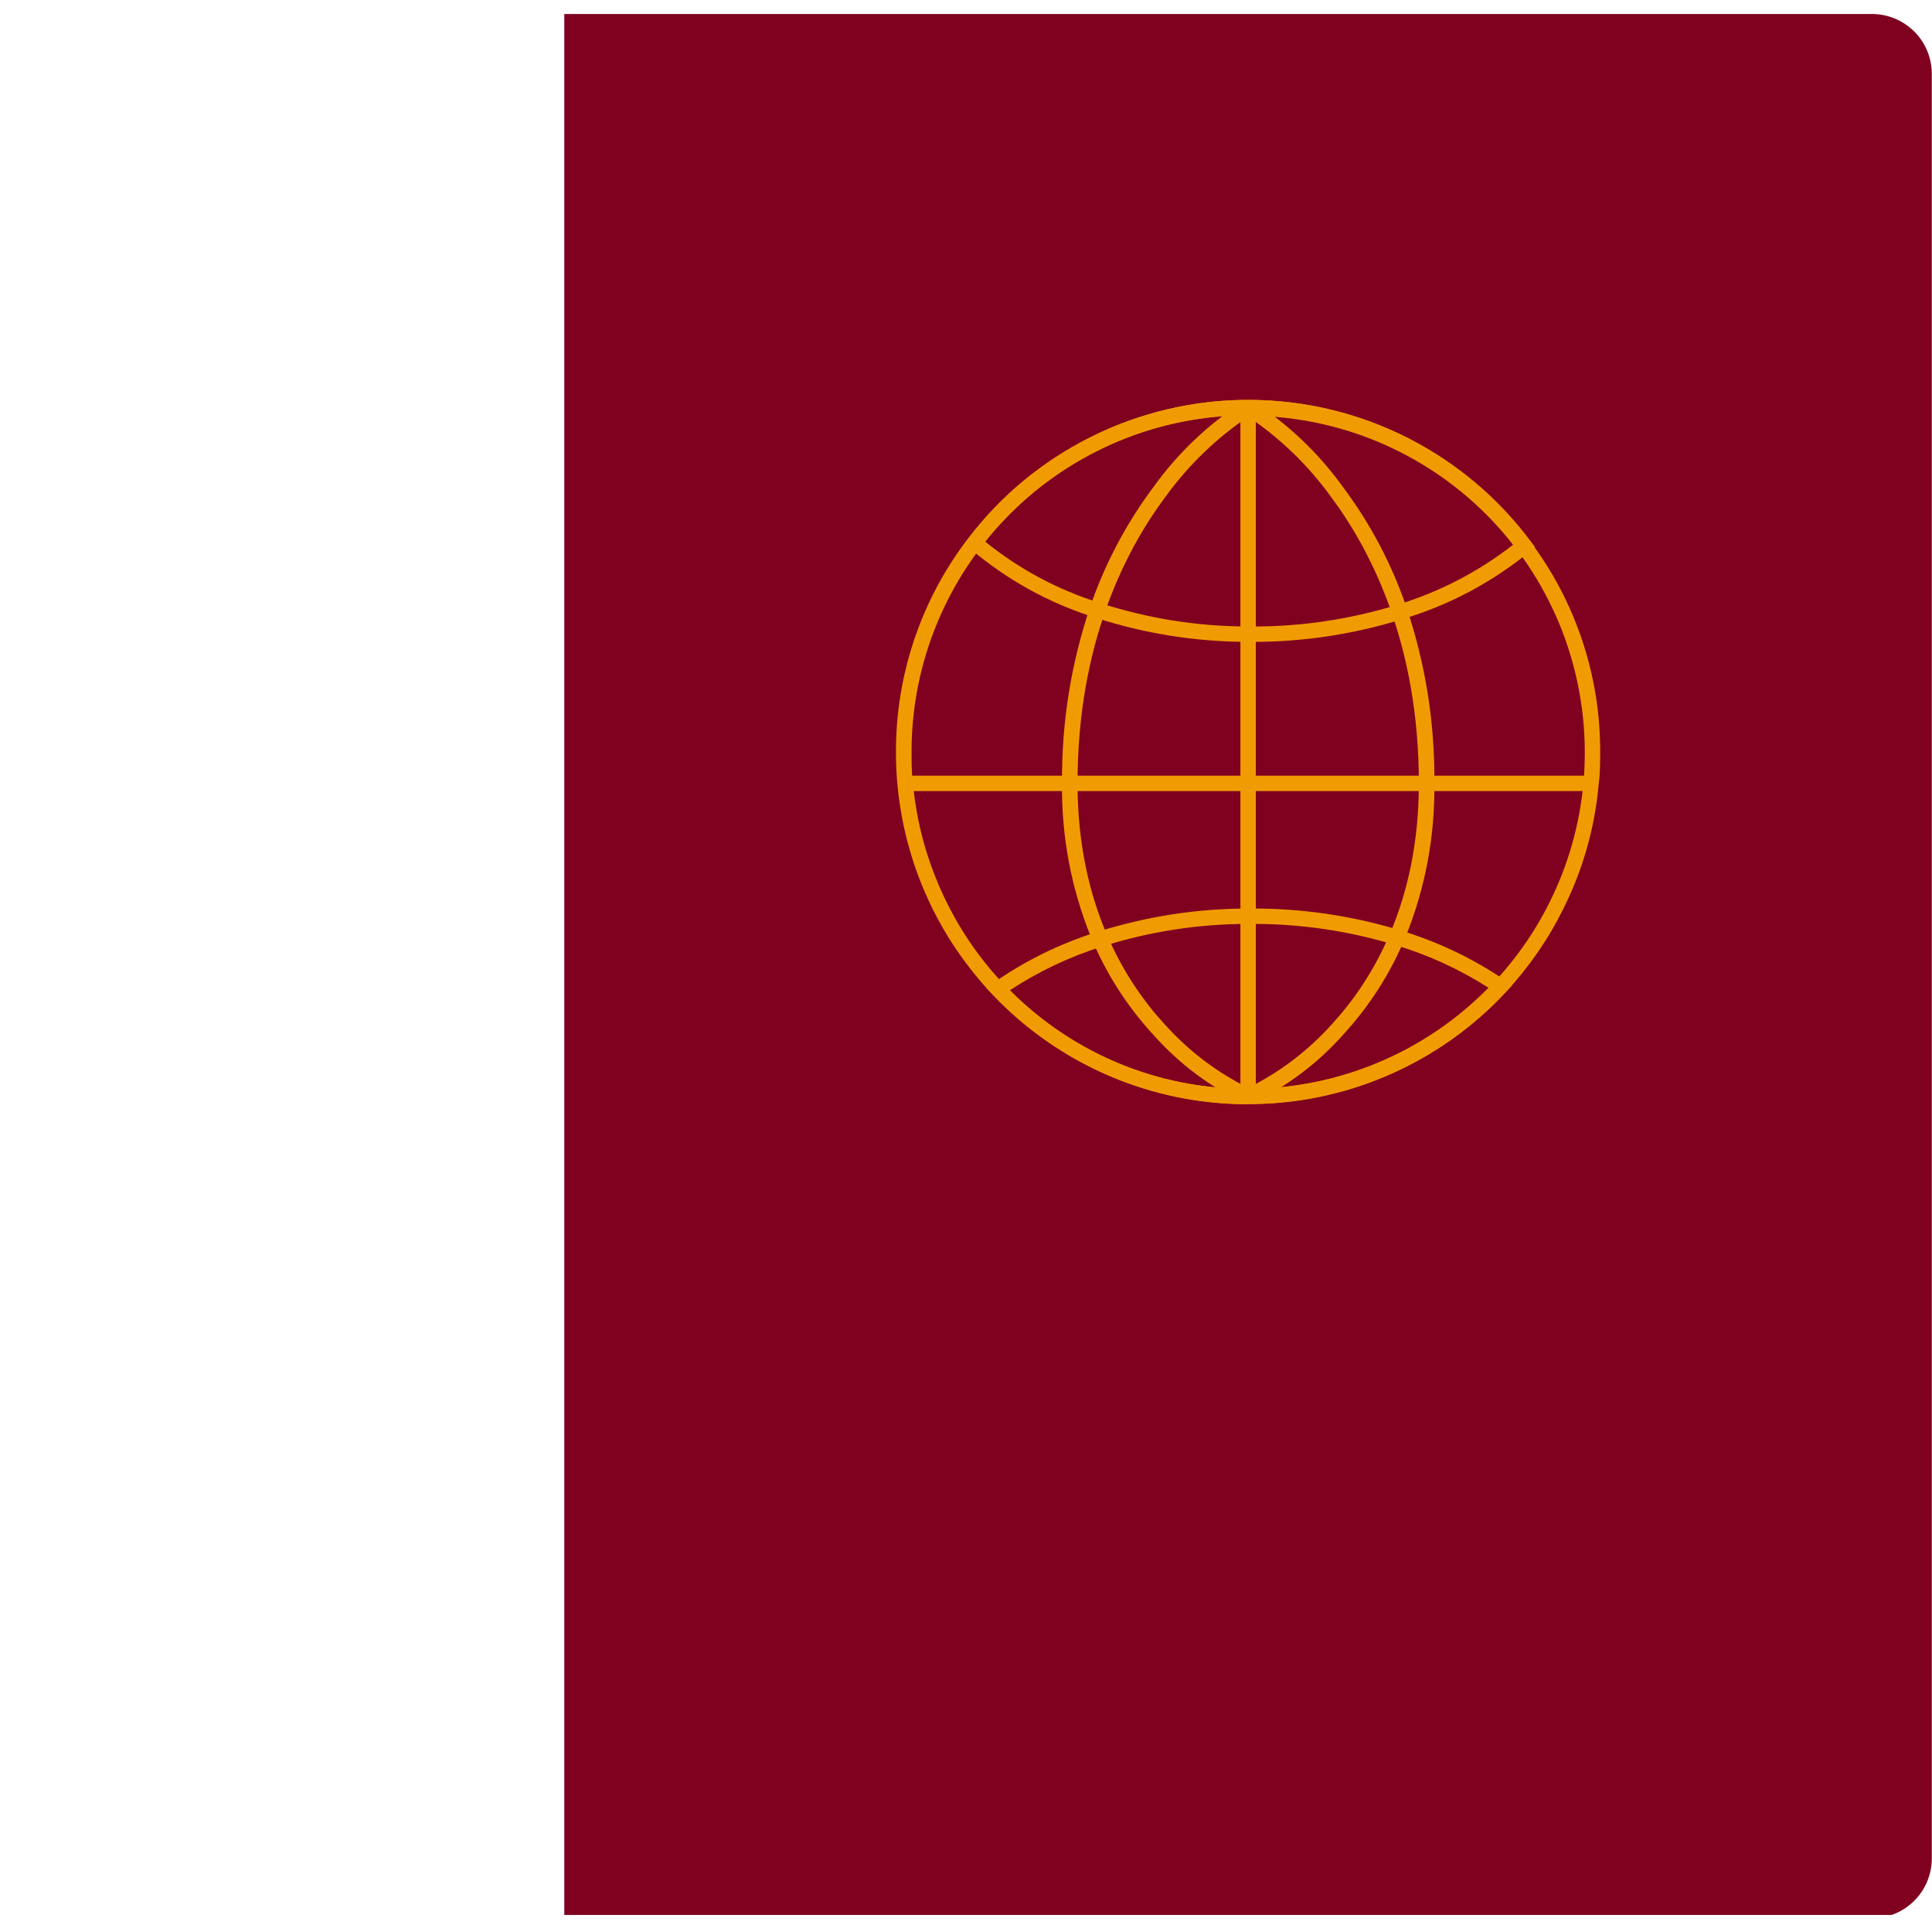
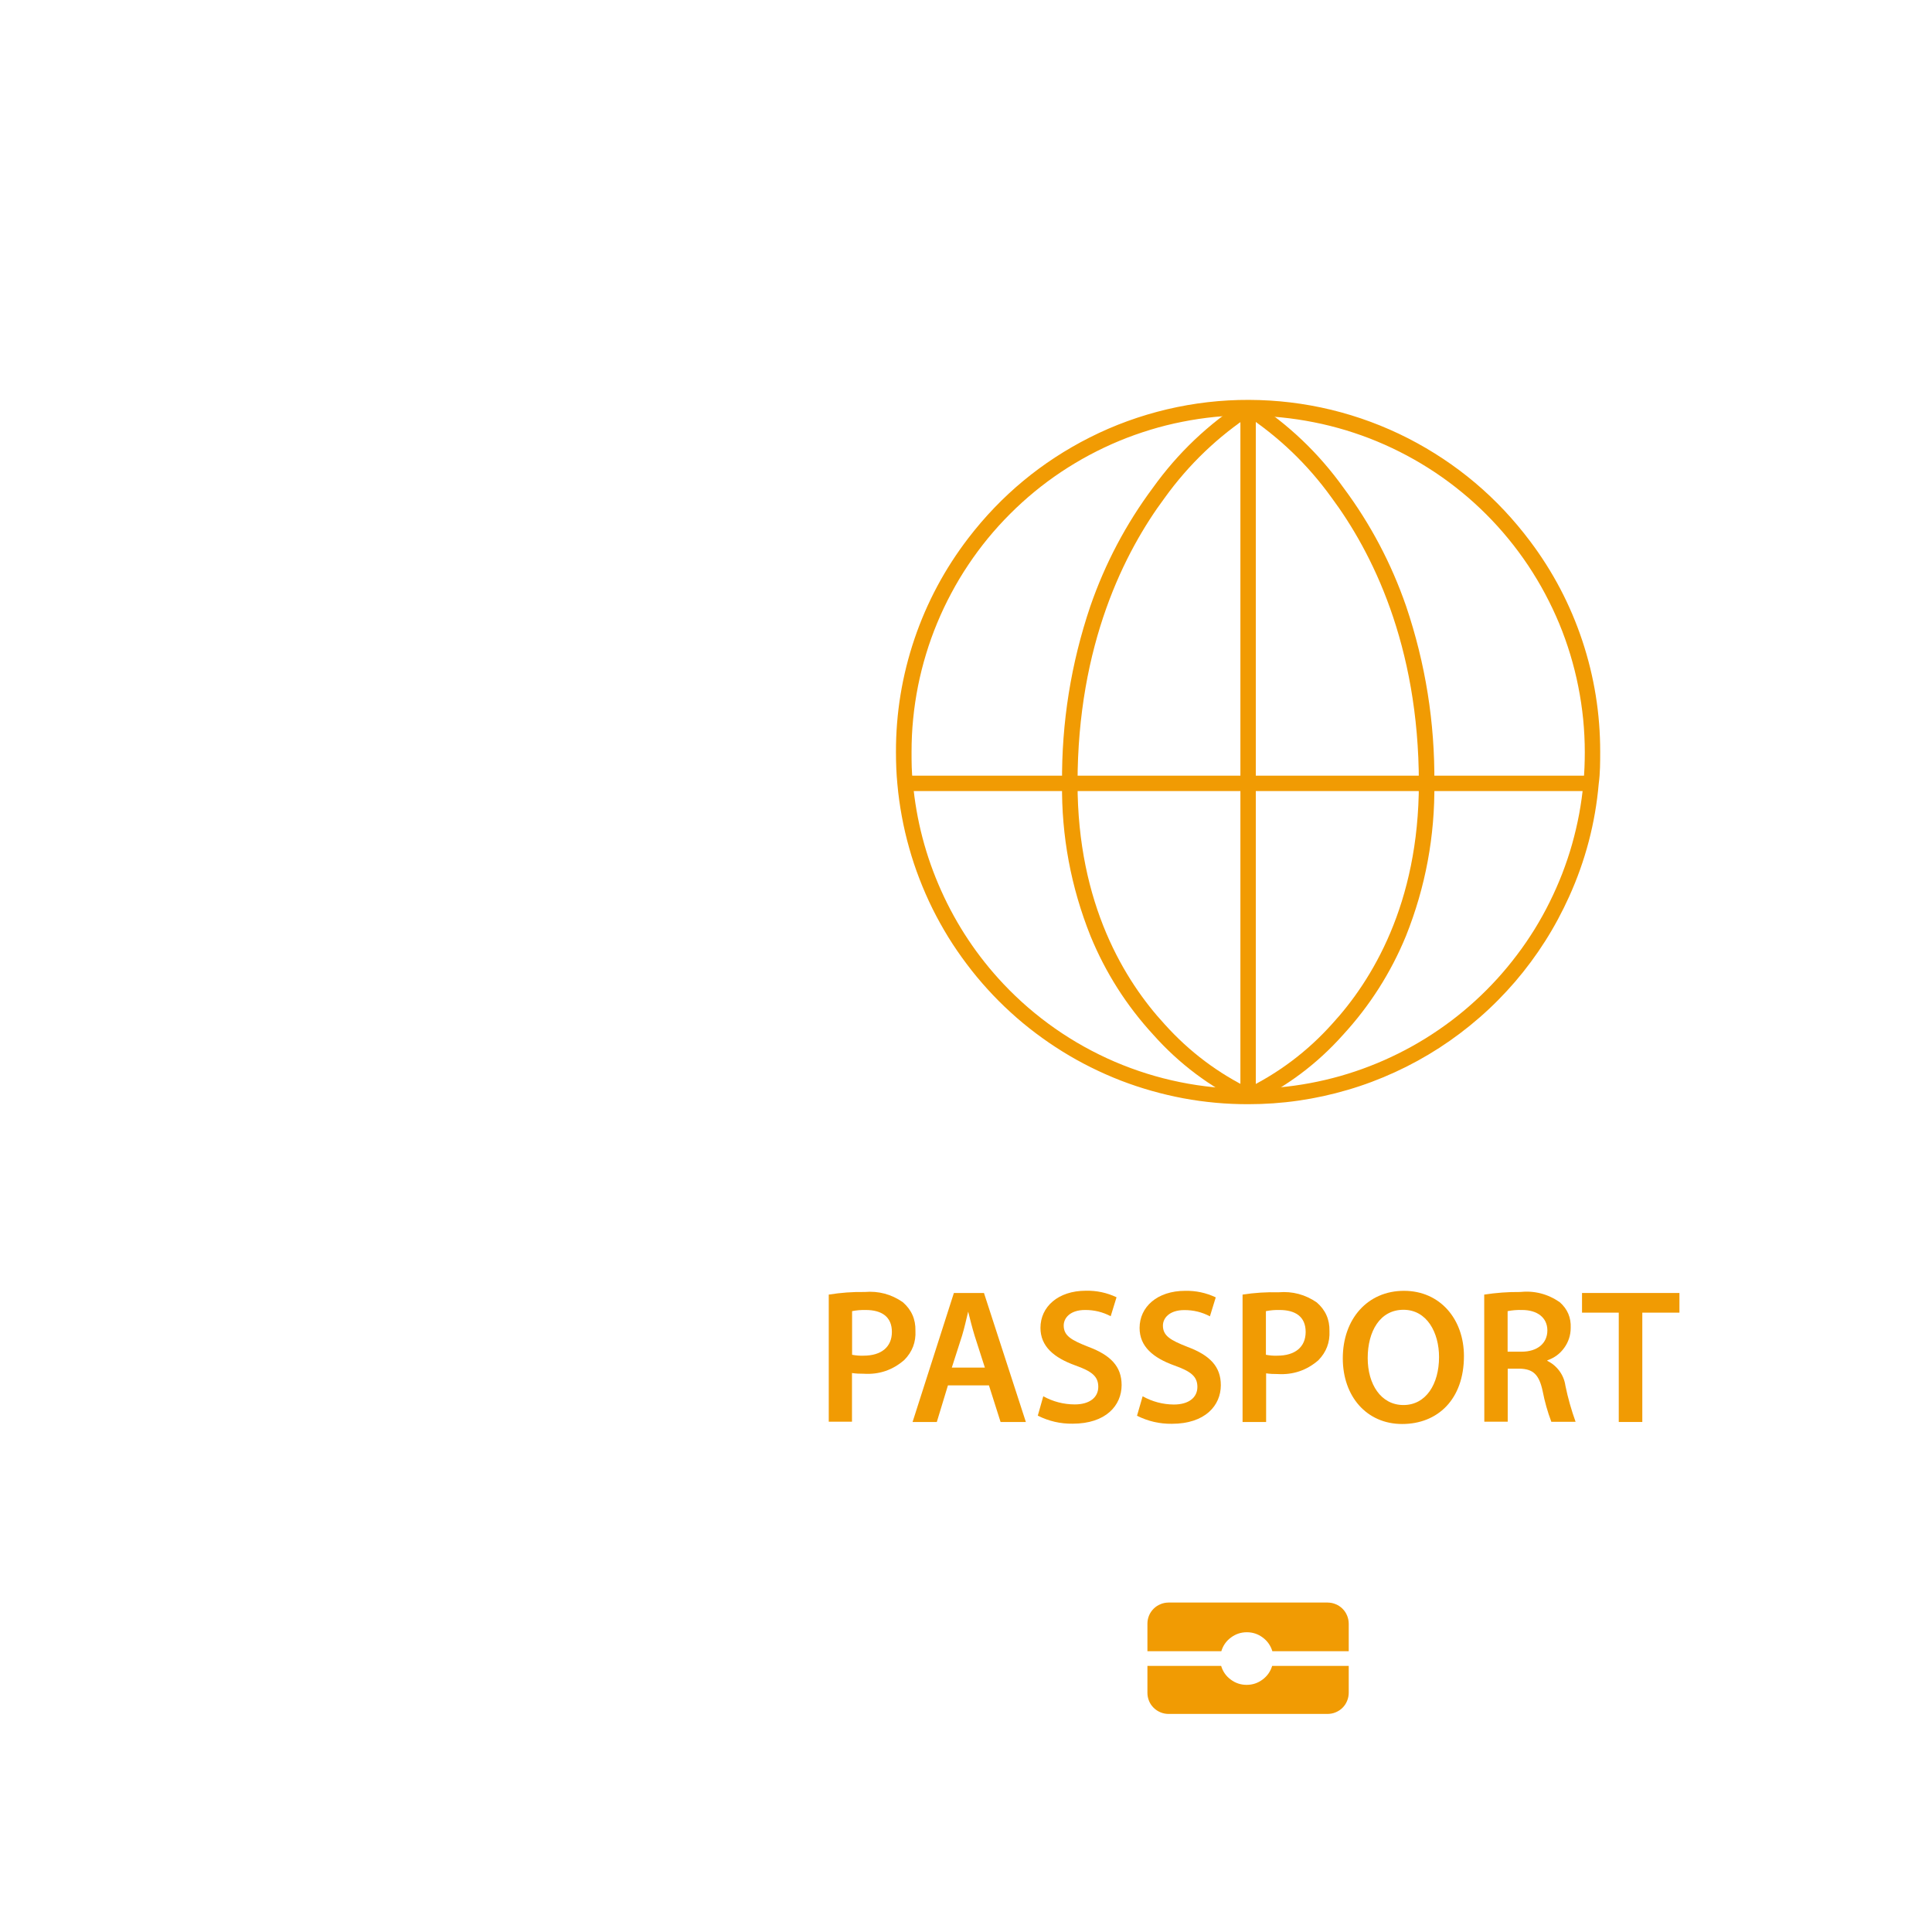
<svg xmlns="http://www.w3.org/2000/svg" width="200" zoomAndPan="magnify" viewBox="0 0 150 150" height="200" preserveAspectRatio="xMidYMid meet" version="1.2">
  <defs>
    <clipPath id="7be9e5a430">
-       <path d="M 0.812 1 L 107 1 L 107 148.676 L 0.812 148.676 Z M 0.812 1 " />
-     </clipPath>
+       </clipPath>
    <clipPath id="c6b4a7effd">
      <path d="M 15.223 93.328 L 92.379 93.328 L 92.379 135.816 L 15.223 135.816 Z M 15.223 93.328 " />
    </clipPath>
    <clipPath id="6ce94a1a17">
      <path d="M 0.223 0.328 L 77.379 0.328 L 77.379 42.816 L 0.223 42.816 Z M 0.223 0.328 " />
    </clipPath>
    <clipPath id="793069b615">
      <rect x="0" width="78" y="0" height="43" />
    </clipPath>
    <clipPath id="d5caeff1d1">
      <rect x="0" width="107" y="0" height="150" />
    </clipPath>
  </defs>
  <g id="30f2a8588d">
    <g transform="matrix(1,0,0,1,43,-0)">
      <g clip-path="url(#d5caeff1d1)">
        <g clip-rule="nonzero" clip-path="url(#7be9e5a430)">
          <path style=" stroke:none;fill-rule:nonzero;fill:#800020;fill-opacity:1;" d="M 0.812 1.086 L 102.336 1.086 C 102.641 1.086 102.945 1.117 103.242 1.176 C 103.543 1.238 103.832 1.324 104.117 1.441 C 104.398 1.559 104.664 1.703 104.918 1.871 C 105.172 2.039 105.406 2.234 105.625 2.449 C 105.84 2.664 106.031 2.898 106.203 3.152 C 106.371 3.406 106.516 3.676 106.633 3.957 C 106.746 4.238 106.836 4.527 106.895 4.828 C 106.953 5.129 106.984 5.43 106.984 5.734 L 106.984 144.289 C 106.984 144.594 106.953 144.895 106.895 145.195 C 106.836 145.492 106.746 145.785 106.633 146.066 C 106.516 146.348 106.371 146.617 106.203 146.871 C 106.031 147.125 105.84 147.359 105.625 147.574 C 105.406 147.789 105.172 147.98 104.918 148.152 C 104.664 148.32 104.398 148.465 104.117 148.582 C 103.832 148.699 103.543 148.785 103.242 148.844 C 102.945 148.906 102.641 148.934 102.336 148.934 L 0.812 148.934 Z M 0.812 1.086 " />
        </g>
        <path style=" stroke:none;fill-rule:nonzero;fill:#f19b03;fill-opacity:1;" d="M 53.898 85.73 C 53.055 85.73 52.215 85.695 51.375 85.617 C 50.531 85.539 49.699 85.426 48.867 85.27 C 48.039 85.113 47.219 84.922 46.406 84.691 C 45.594 84.461 44.797 84.195 44.008 83.891 C 43.223 83.586 42.449 83.242 41.695 82.867 C 40.941 82.492 40.203 82.082 39.488 81.637 C 38.77 81.191 38.074 80.715 37.402 80.207 C 36.727 79.699 36.078 79.16 35.457 78.59 C 34.832 78.02 34.238 77.426 33.672 76.801 C 33.102 76.176 32.566 75.527 32.059 74.852 C 31.551 74.18 31.074 73.484 30.629 72.766 C 30.188 72.047 29.777 71.309 29.402 70.555 C 29.027 69.797 28.691 69.027 28.387 68.238 C 28.082 67.453 27.816 66.652 27.59 65.84 C 27.359 65.027 27.168 64.207 27.016 63.375 C 26.863 62.547 26.746 61.711 26.672 60.871 C 26.594 60.078 26.562 59.223 26.562 58.395 C 26.555 55.387 27.035 52.461 27.996 49.613 C 28.961 46.766 30.359 44.152 32.191 41.766 C 34.734 38.453 37.871 35.855 41.598 33.969 C 43.516 33 45.523 32.273 47.617 31.777 C 49.707 31.285 51.828 31.039 53.98 31.047 C 56.129 31.055 58.25 31.309 60.34 31.812 C 62.43 32.32 64.43 33.062 66.344 34.039 C 70.109 35.977 73.258 38.637 75.797 42.02 C 77.57 44.375 78.922 46.953 79.852 49.75 C 80.781 52.547 81.242 55.422 81.238 58.371 C 81.238 59.16 81.238 60.031 81.125 60.848 C 80.859 63.902 80.09 66.828 78.824 69.621 C 78.285 70.812 77.668 71.965 76.965 73.07 C 76.262 74.176 75.484 75.227 74.633 76.219 C 73.777 77.211 72.859 78.141 71.871 79 C 70.887 79.859 69.84 80.648 68.742 81.359 C 67.641 82.07 66.496 82.699 65.309 83.242 C 64.117 83.789 62.895 84.25 61.637 84.617 C 60.379 84.988 59.105 85.266 57.809 85.453 C 56.512 85.641 55.211 85.73 53.898 85.73 Z M 53.898 32.242 C 53.043 32.242 52.191 32.285 51.34 32.367 C 50.488 32.453 49.641 32.578 48.801 32.746 C 47.965 32.91 47.133 33.117 46.316 33.367 C 45.496 33.617 44.691 33.902 43.902 34.23 C 43.109 34.559 42.336 34.926 41.582 35.328 C 40.828 35.73 40.094 36.172 39.383 36.645 C 38.672 37.121 37.984 37.629 37.324 38.172 C 36.664 38.715 36.031 39.289 35.426 39.895 C 34.82 40.5 34.246 41.133 33.703 41.793 C 33.16 42.457 32.652 43.141 32.176 43.855 C 31.699 44.566 31.262 45.297 30.859 46.055 C 30.453 46.809 30.09 47.582 29.762 48.371 C 29.434 49.16 29.145 49.965 28.898 50.785 C 28.648 51.605 28.441 52.434 28.273 53.273 C 28.109 54.109 27.98 54.957 27.898 55.809 C 27.812 56.66 27.773 57.512 27.773 58.371 C 27.773 59.16 27.773 59.953 27.875 60.746 C 28.137 63.672 28.871 66.473 30.074 69.152 C 31.277 71.832 32.883 74.242 34.898 76.383 C 36.117 77.676 37.457 78.832 38.914 79.852 C 40.371 80.871 41.918 81.73 43.551 82.434 C 45.188 83.133 46.875 83.664 48.617 84.016 C 50.359 84.371 52.121 84.543 53.898 84.535 C 54.707 84.535 55.512 84.5 56.312 84.426 C 57.117 84.352 57.914 84.242 58.707 84.094 C 59.5 83.945 60.285 83.762 61.059 83.543 C 61.836 83.32 62.602 83.066 63.352 82.773 C 64.105 82.484 64.84 82.156 65.562 81.797 C 66.285 81.438 66.988 81.047 67.676 80.621 C 68.359 80.199 69.023 79.742 69.668 79.258 C 70.312 78.77 70.934 78.254 71.527 77.711 C 72.125 77.168 72.691 76.598 73.234 76.004 C 73.777 75.406 74.293 74.785 74.777 74.141 C 75.266 73.5 75.719 72.832 76.145 72.148 C 76.566 71.461 76.961 70.758 77.316 70.035 C 77.676 69.312 78 68.574 78.293 67.824 C 78.582 67.07 78.84 66.309 79.059 65.531 C 79.277 64.754 79.461 63.973 79.609 63.18 C 79.754 62.387 79.867 61.586 79.938 60.785 C 80.012 59.992 80.043 59.199 80.043 58.41 C 80.043 57.555 80 56.699 79.918 55.848 C 79.832 54.996 79.707 54.152 79.539 53.312 C 79.375 52.473 79.164 51.645 78.918 50.824 C 78.668 50.004 78.383 49.199 78.055 48.41 C 77.727 47.621 77.359 46.848 76.957 46.094 C 76.555 45.34 76.113 44.605 75.641 43.895 C 75.164 43.184 74.656 42.496 74.113 41.836 C 73.57 41.172 72.996 40.539 72.391 39.934 C 71.785 39.328 71.152 38.754 70.488 38.211 C 69.828 37.668 69.141 37.16 68.43 36.684 C 67.719 36.211 66.984 35.77 66.23 35.367 C 65.477 34.965 64.703 34.598 63.914 34.27 C 63.125 33.941 62.316 33.656 61.5 33.406 C 60.68 33.16 59.852 32.949 59.012 32.785 C 58.172 32.617 57.328 32.492 56.477 32.406 C 55.625 32.324 54.77 32.281 53.914 32.281 Z M 53.898 32.242 " />
-         <path style=" stroke:none;fill-rule:nonzero;fill:#f19b03;fill-opacity:1;" d="M 53.898 85.73 C 52.043 85.734 50.203 85.547 48.387 85.176 C 46.566 84.801 44.805 84.246 43.098 83.512 C 41.391 82.781 39.777 81.879 38.254 80.816 C 36.734 79.754 35.336 78.547 34.059 77.195 L 33.582 76.699 L 34.145 76.301 C 36.633 74.566 39.324 73.246 42.223 72.344 C 46.023 71.145 49.914 70.543 53.898 70.539 L 54.137 70.539 C 58.051 70.52 61.883 71.078 65.633 72.207 C 68.566 73.086 71.301 74.379 73.836 76.098 L 74.406 76.492 L 73.93 77 C 72.652 78.375 71.246 79.609 69.711 80.695 C 68.18 81.781 66.551 82.699 64.824 83.449 C 63.102 84.199 61.32 84.762 59.48 85.145 C 57.641 85.523 55.777 85.711 53.898 85.707 Z M 35.414 76.879 C 36.621 78.098 37.941 79.188 39.367 80.145 C 40.793 81.102 42.301 81.906 43.887 82.566 C 45.473 83.223 47.109 83.719 48.797 84.047 C 50.48 84.379 52.184 84.543 53.898 84.535 C 55.637 84.535 57.359 84.359 59.062 84.016 C 60.766 83.672 62.418 83.16 64.023 82.488 C 65.625 81.816 67.145 80.988 68.582 80.016 C 70.023 79.039 71.352 77.93 72.566 76.691 C 70.293 75.238 67.863 74.129 65.277 73.355 C 61.645 72.258 57.93 71.715 54.137 71.734 L 53.898 71.734 C 50.035 71.734 46.262 72.32 42.578 73.484 C 40.031 74.285 37.645 75.418 35.414 76.879 Z M 35.414 76.879 " />
-         <path style=" stroke:none;fill-rule:nonzero;fill:#f19b03;fill-opacity:1;" d="M 54.137 49.836 L 53.898 49.836 C 49.844 49.828 45.883 49.203 42.023 47.949 C 38.422 46.816 35.184 45.027 32.309 42.582 L 31.891 42.211 L 32.23 41.766 C 34.773 38.453 37.91 35.855 41.637 33.969 C 43.555 33 45.562 32.273 47.656 31.777 C 49.746 31.285 51.867 31.039 54.02 31.047 C 56.168 31.055 58.289 31.309 60.379 31.812 C 62.469 32.32 64.469 33.062 66.387 34.039 C 70.148 35.977 73.301 38.637 75.84 42.02 L 76.18 42.473 L 75.75 42.836 C 72.801 45.242 69.504 46.988 65.855 48.078 C 62.039 49.262 58.133 49.848 54.137 49.836 Z M 33.488 42.051 C 36.145 44.195 39.102 45.777 42.355 46.801 C 46.105 48.02 49.957 48.633 53.898 48.641 L 54.137 48.641 C 58.012 48.656 61.797 48.094 65.5 46.953 C 68.781 45.949 71.777 44.395 74.484 42.289 C 73.879 41.516 73.234 40.773 72.543 40.074 C 71.855 39.371 71.129 38.707 70.367 38.09 C 69.605 37.469 68.809 36.891 67.98 36.363 C 67.152 35.832 66.297 35.348 65.414 34.914 C 64.531 34.48 63.629 34.098 62.703 33.766 C 61.777 33.434 60.836 33.156 59.879 32.93 C 58.918 32.703 57.953 32.535 56.977 32.418 C 56 32.301 55.02 32.238 54.035 32.234 C 53.051 32.227 52.07 32.277 51.094 32.383 C 50.117 32.488 49.148 32.648 48.188 32.863 C 47.227 33.078 46.281 33.344 45.352 33.664 C 44.426 33.988 43.516 34.359 42.629 34.781 C 41.738 35.207 40.879 35.68 40.047 36.199 C 39.211 36.723 38.41 37.289 37.637 37.898 C 36.867 38.512 36.137 39.164 35.438 39.859 C 34.742 40.551 34.086 41.285 33.473 42.051 Z M 33.488 42.051 " />
        <path style=" stroke:none;fill-rule:nonzero;fill:#f19b03;fill-opacity:1;" d="M 53.305 31.648 L 54.5 31.648 L 54.5 85.137 L 53.305 85.137 Z M 53.305 31.648 " />
        <path style=" stroke:none;fill-rule:nonzero;fill:#f19b03;fill-opacity:1;" d="M 27.266 60.223 L 80.531 60.223 L 80.531 61.418 L 27.266 61.418 Z M 27.266 60.223 " />
        <path style=" stroke:none;fill-rule:nonzero;fill:#f19b03;fill-opacity:1;" d="M 53.668 85.684 C 50.934 84.383 48.559 82.602 46.543 80.34 C 44.461 78.074 42.836 75.52 41.668 72.676 C 40.145 68.863 39.406 64.906 39.457 60.801 C 39.418 56.102 40.148 51.523 41.652 47.07 C 42.797 43.758 44.414 40.691 46.504 37.879 C 48.445 35.168 50.82 32.91 53.629 31.109 L 54.215 32.148 C 51.555 33.895 49.293 36.062 47.43 38.648 C 44.344 42.797 40.66 50.008 40.66 60.816 C 40.66 70.215 44.344 76.184 47.43 79.531 C 49.34 81.656 51.582 83.34 54.152 84.582 Z M 54.191 32.164 L 53.898 31.648 Z M 54.191 32.164 " />
        <path style=" stroke:none;fill-rule:nonzero;fill:#f19b03;fill-opacity:1;" d="M 54.129 85.684 L 53.668 84.582 C 56.258 83.328 58.512 81.633 60.43 79.492 C 63.504 76.145 67.16 70.184 67.16 60.816 C 67.16 50.023 63.48 42.812 60.391 38.648 C 58.531 36.062 56.27 33.895 53.605 32.148 L 54.191 31.109 C 57 32.91 59.375 35.168 61.316 37.879 C 63.41 40.691 65.027 43.758 66.172 47.07 C 67.676 51.523 68.406 56.102 68.363 60.801 C 68.414 64.906 67.68 68.863 66.156 72.676 C 64.984 75.52 63.359 78.074 61.277 80.34 C 59.258 82.605 56.875 84.387 54.129 85.684 Z M 54.129 85.684 " />
        <path style=" stroke:none;fill-rule:nonzero;fill:#f19b03;fill-opacity:1;" d="M 21.344 100.512 C 22.27 100.363 23.199 100.293 24.137 100.309 C 25.219 100.219 26.203 100.484 27.09 101.098 C 27.766 101.684 28.094 102.422 28.074 103.316 C 28.121 104.199 27.832 104.957 27.211 105.586 C 26.301 106.379 25.246 106.734 24.043 106.656 C 23.742 106.66 23.445 106.645 23.148 106.602 L 23.148 110.379 L 21.344 110.379 Z M 23.156 105.184 C 23.453 105.242 23.75 105.266 24.051 105.254 C 25.414 105.254 26.246 104.59 26.246 103.41 C 26.246 102.23 25.453 101.707 24.211 101.707 C 23.855 101.699 23.504 101.727 23.156 101.797 Z M 23.156 105.184 " />
        <path style=" stroke:none;fill-rule:nonzero;fill:#f19b03;fill-opacity:1;" d="M 30.598 107.559 L 29.734 110.402 L 27.852 110.402 L 31.059 100.387 L 33.395 100.387 L 36.648 110.402 L 34.684 110.402 L 33.781 107.559 Z M 33.465 106.18 L 32.672 103.711 C 32.484 103.102 32.316 102.422 32.168 101.836 C 32.023 102.422 31.875 103.117 31.691 103.711 L 30.898 106.18 Z M 33.465 106.18 " />
        <path style=" stroke:none;fill-rule:nonzero;fill:#f19b03;fill-opacity:1;" d="M 38 108.406 C 38.762 108.824 39.574 109.035 40.441 109.039 C 41.613 109.039 42.27 108.484 42.27 107.672 C 42.27 106.855 41.762 106.465 40.48 106.008 C 38.832 105.414 37.781 104.535 37.781 103.094 C 37.781 101.465 39.141 100.211 41.312 100.211 C 42.141 100.195 42.934 100.363 43.688 100.719 L 43.234 102.191 C 42.613 101.863 41.949 101.703 41.246 101.707 C 40.082 101.707 39.586 102.332 39.586 102.91 C 39.586 103.703 40.164 104.043 41.5 104.566 C 43.234 105.215 44.082 106.094 44.082 107.535 C 44.082 109.117 42.863 110.535 40.281 110.535 C 39.328 110.547 38.426 110.34 37.574 109.91 Z M 38 108.406 " />
        <path style=" stroke:none;fill-rule:nonzero;fill:#f19b03;fill-opacity:1;" d="M 45.715 108.406 C 46.465 108.824 47.273 109.039 48.137 109.047 C 49.309 109.047 49.965 108.492 49.965 107.68 C 49.965 106.863 49.457 106.473 48.176 106.016 C 46.527 105.422 45.477 104.543 45.477 103.102 C 45.477 101.473 46.844 100.219 49.016 100.219 C 49.848 100.203 50.637 100.371 51.391 100.727 L 50.938 102.199 C 50.316 101.871 49.656 101.711 48.949 101.715 C 47.789 101.715 47.289 102.34 47.289 102.918 C 47.289 103.711 47.867 104.051 49.203 104.574 C 50.938 105.223 51.785 106.102 51.785 107.543 C 51.785 109.125 50.566 110.543 47.984 110.543 C 47.031 110.555 46.129 110.344 45.277 109.918 Z M 45.715 108.406 " />
        <path style=" stroke:none;fill-rule:nonzero;fill:#f19b03;fill-opacity:1;" d="M 53.473 100.512 C 54.402 100.367 55.336 100.309 56.273 100.332 C 57.355 100.242 58.344 100.508 59.234 101.121 C 59.91 101.707 60.238 102.445 60.219 103.34 C 60.262 104.223 59.973 104.98 59.355 105.613 C 58.445 106.398 57.387 106.754 56.188 106.68 C 55.891 106.684 55.594 106.668 55.301 106.625 L 55.301 110.402 L 53.473 110.402 Z M 55.285 105.184 C 55.578 105.242 55.875 105.266 56.172 105.254 C 57.543 105.254 58.371 104.59 58.371 103.41 C 58.371 102.23 57.582 101.707 56.34 101.707 C 55.984 101.699 55.633 101.727 55.285 101.797 Z M 55.285 105.184 " />
        <path style=" stroke:none;fill-rule:nonzero;fill:#f19b03;fill-opacity:1;" d="M 70.66 105.285 C 70.66 108.645 68.625 110.559 65.863 110.559 C 63.098 110.559 61.254 108.406 61.254 105.461 C 61.254 102.391 63.188 100.219 66.004 100.219 C 68.824 100.219 70.66 102.438 70.66 105.285 Z M 63.188 105.438 C 63.188 107.473 64.215 109.086 65.965 109.086 C 67.715 109.086 68.727 107.457 68.727 105.359 C 68.727 103.473 67.793 101.691 65.965 101.691 C 64.137 101.691 63.188 103.371 63.188 105.438 Z M 63.188 105.438 " />
        <path style=" stroke:none;fill-rule:nonzero;fill:#f19b03;fill-opacity:1;" d="M 72.234 100.512 C 73.152 100.371 74.074 100.301 75 100.309 C 76.129 100.191 77.16 100.457 78.094 101.098 C 78.699 101.629 78.984 102.297 78.949 103.102 C 78.945 103.672 78.777 104.188 78.445 104.648 C 78.113 105.109 77.676 105.43 77.137 105.613 L 77.137 105.66 C 77.516 105.844 77.828 106.109 78.078 106.449 C 78.328 106.793 78.48 107.172 78.539 107.59 C 78.734 108.543 79 109.473 79.328 110.387 L 77.445 110.387 C 77.152 109.613 76.93 108.82 76.773 108.012 C 76.496 106.703 76.02 106.285 74.977 106.262 L 74.059 106.262 L 74.059 110.379 L 72.242 110.379 Z M 74.051 104.945 L 75.133 104.945 C 76.367 104.945 77.137 104.289 77.137 103.293 C 77.137 102.293 76.344 101.707 75.18 101.707 C 74.801 101.695 74.422 101.723 74.051 101.797 Z M 74.051 104.945 " />
        <path style=" stroke:none;fill-rule:nonzero;fill:#f19b03;fill-opacity:1;" d="M 82.68 101.914 L 79.828 101.914 L 79.828 100.387 L 87.391 100.387 L 87.391 101.914 L 84.508 101.914 L 84.508 110.402 L 82.68 110.402 Z M 82.68 101.914 " />
        <path style=" stroke:none;fill-rule:nonzero;fill:#f19b03;fill-opacity:1;" d="M 61.715 126.055 L 61.715 128.199 L 55.785 128.199 C 55.652 127.762 55.402 127.406 55.039 127.137 C 54.672 126.863 54.262 126.727 53.805 126.727 C 53.348 126.727 52.938 126.863 52.57 127.137 C 52.203 127.406 51.957 127.762 51.824 128.199 L 46.086 128.199 L 46.086 126.055 C 46.086 125.84 46.129 125.629 46.211 125.43 C 46.293 125.23 46.414 125.055 46.566 124.902 C 46.719 124.75 46.895 124.633 47.094 124.551 C 47.293 124.465 47.5 124.426 47.715 124.422 L 60.082 124.422 C 60.297 124.426 60.508 124.465 60.707 124.551 C 60.906 124.633 61.082 124.75 61.234 124.902 C 61.387 125.055 61.504 125.23 61.586 125.43 C 61.672 125.629 61.711 125.84 61.715 126.055 Z M 61.715 126.055 " />
        <path style=" stroke:none;fill-rule:nonzero;fill:#f19b03;fill-opacity:1;" d="M 55.77 129.34 L 61.715 129.34 L 61.715 131.438 C 61.711 131.652 61.672 131.859 61.586 132.062 C 61.504 132.262 61.387 132.438 61.234 132.59 C 61.082 132.742 60.906 132.859 60.707 132.941 C 60.508 133.027 60.297 133.066 60.082 133.07 L 47.715 133.07 C 47.5 133.066 47.293 133.027 47.094 132.941 C 46.895 132.859 46.719 132.742 46.566 132.59 C 46.414 132.438 46.293 132.262 46.211 132.062 C 46.129 131.859 46.086 131.652 46.086 131.438 L 46.086 129.34 L 51.809 129.34 C 51.941 129.777 52.188 130.133 52.555 130.402 C 52.922 130.676 53.332 130.812 53.789 130.812 C 54.246 130.812 54.656 130.676 55.023 130.402 C 55.387 130.133 55.637 129.777 55.77 129.34 Z M 55.77 129.34 " />
        <g clip-rule="nonzero" clip-path="url(#c6b4a7effd)">
          <g transform="matrix(1,0,0,1,15,93)">
            <g id="029742e396" clip-path="url(#793069b615)">
              <g clip-rule="nonzero" clip-path="url(#6ce94a1a17)">
-                 <path style=" stroke:none;fill-rule:nonzero;fill:#800020;fill-opacity:1;" d="M 0.223 0.328 L 77.398 0.328 L 77.398 42.816 L 0.223 42.816 Z M 0.223 0.328 " />
-               </g>
+                 </g>
            </g>
          </g>
        </g>
      </g>
    </g>
  </g>
</svg>